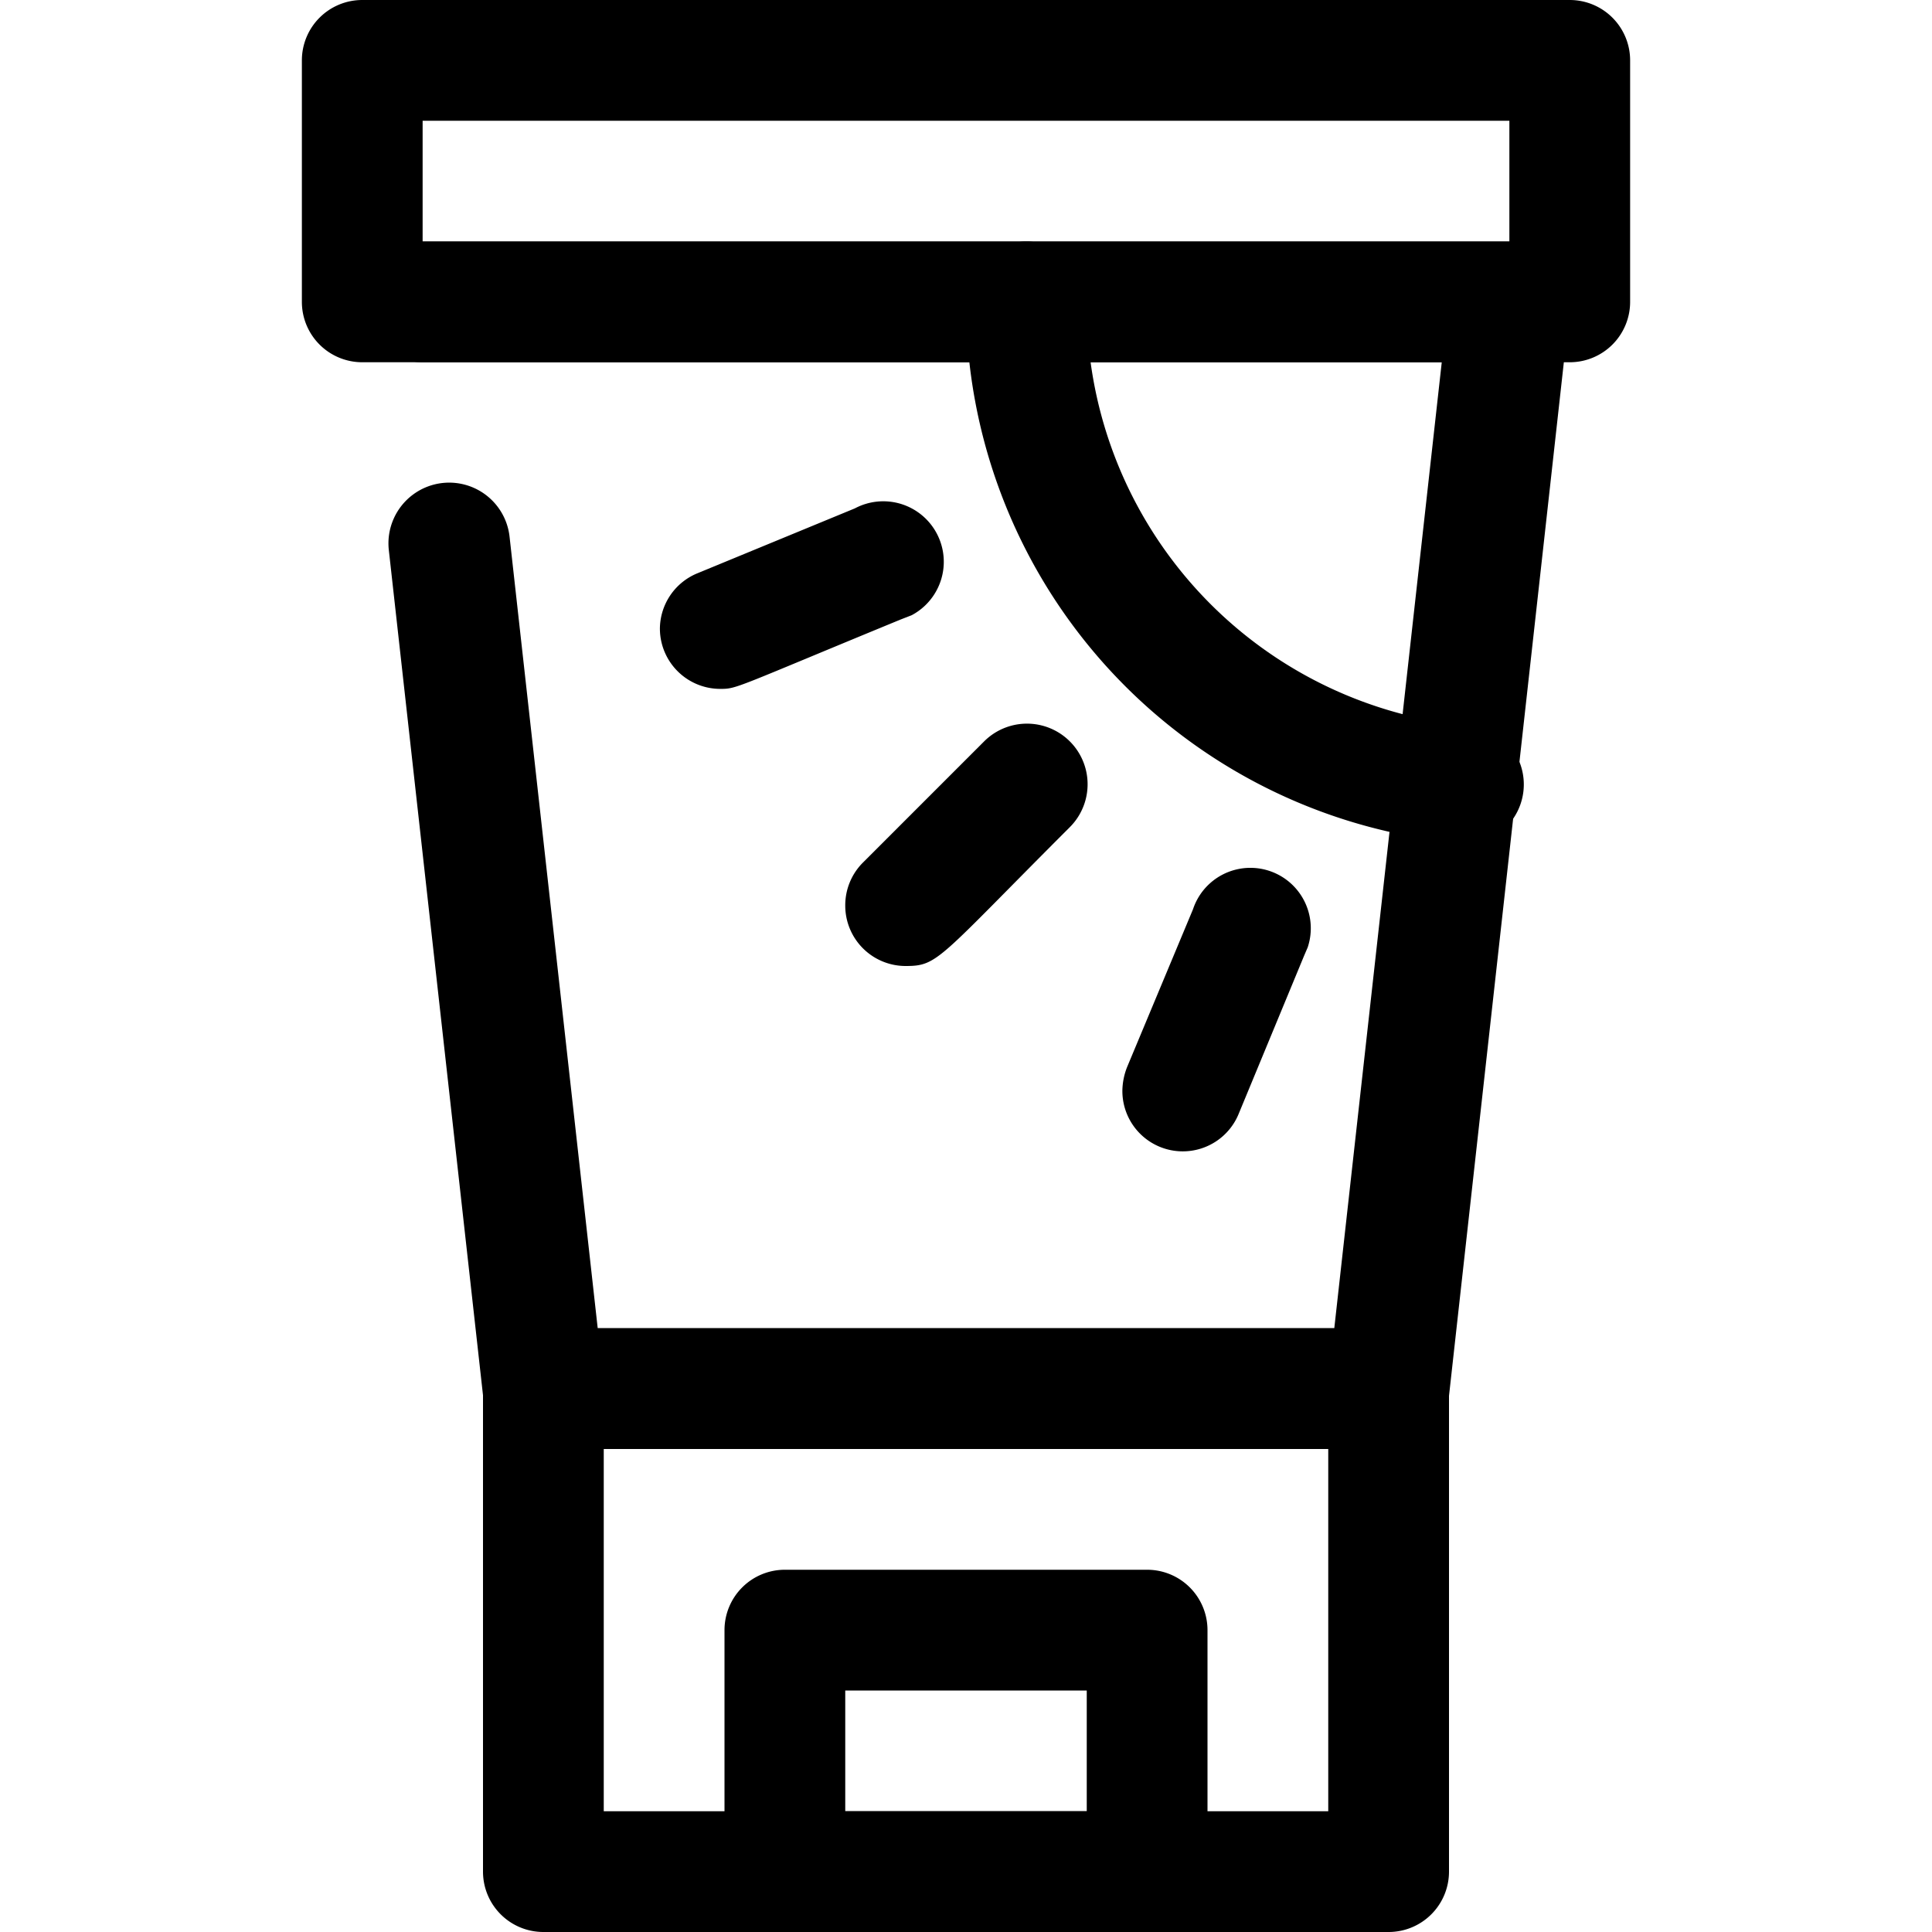
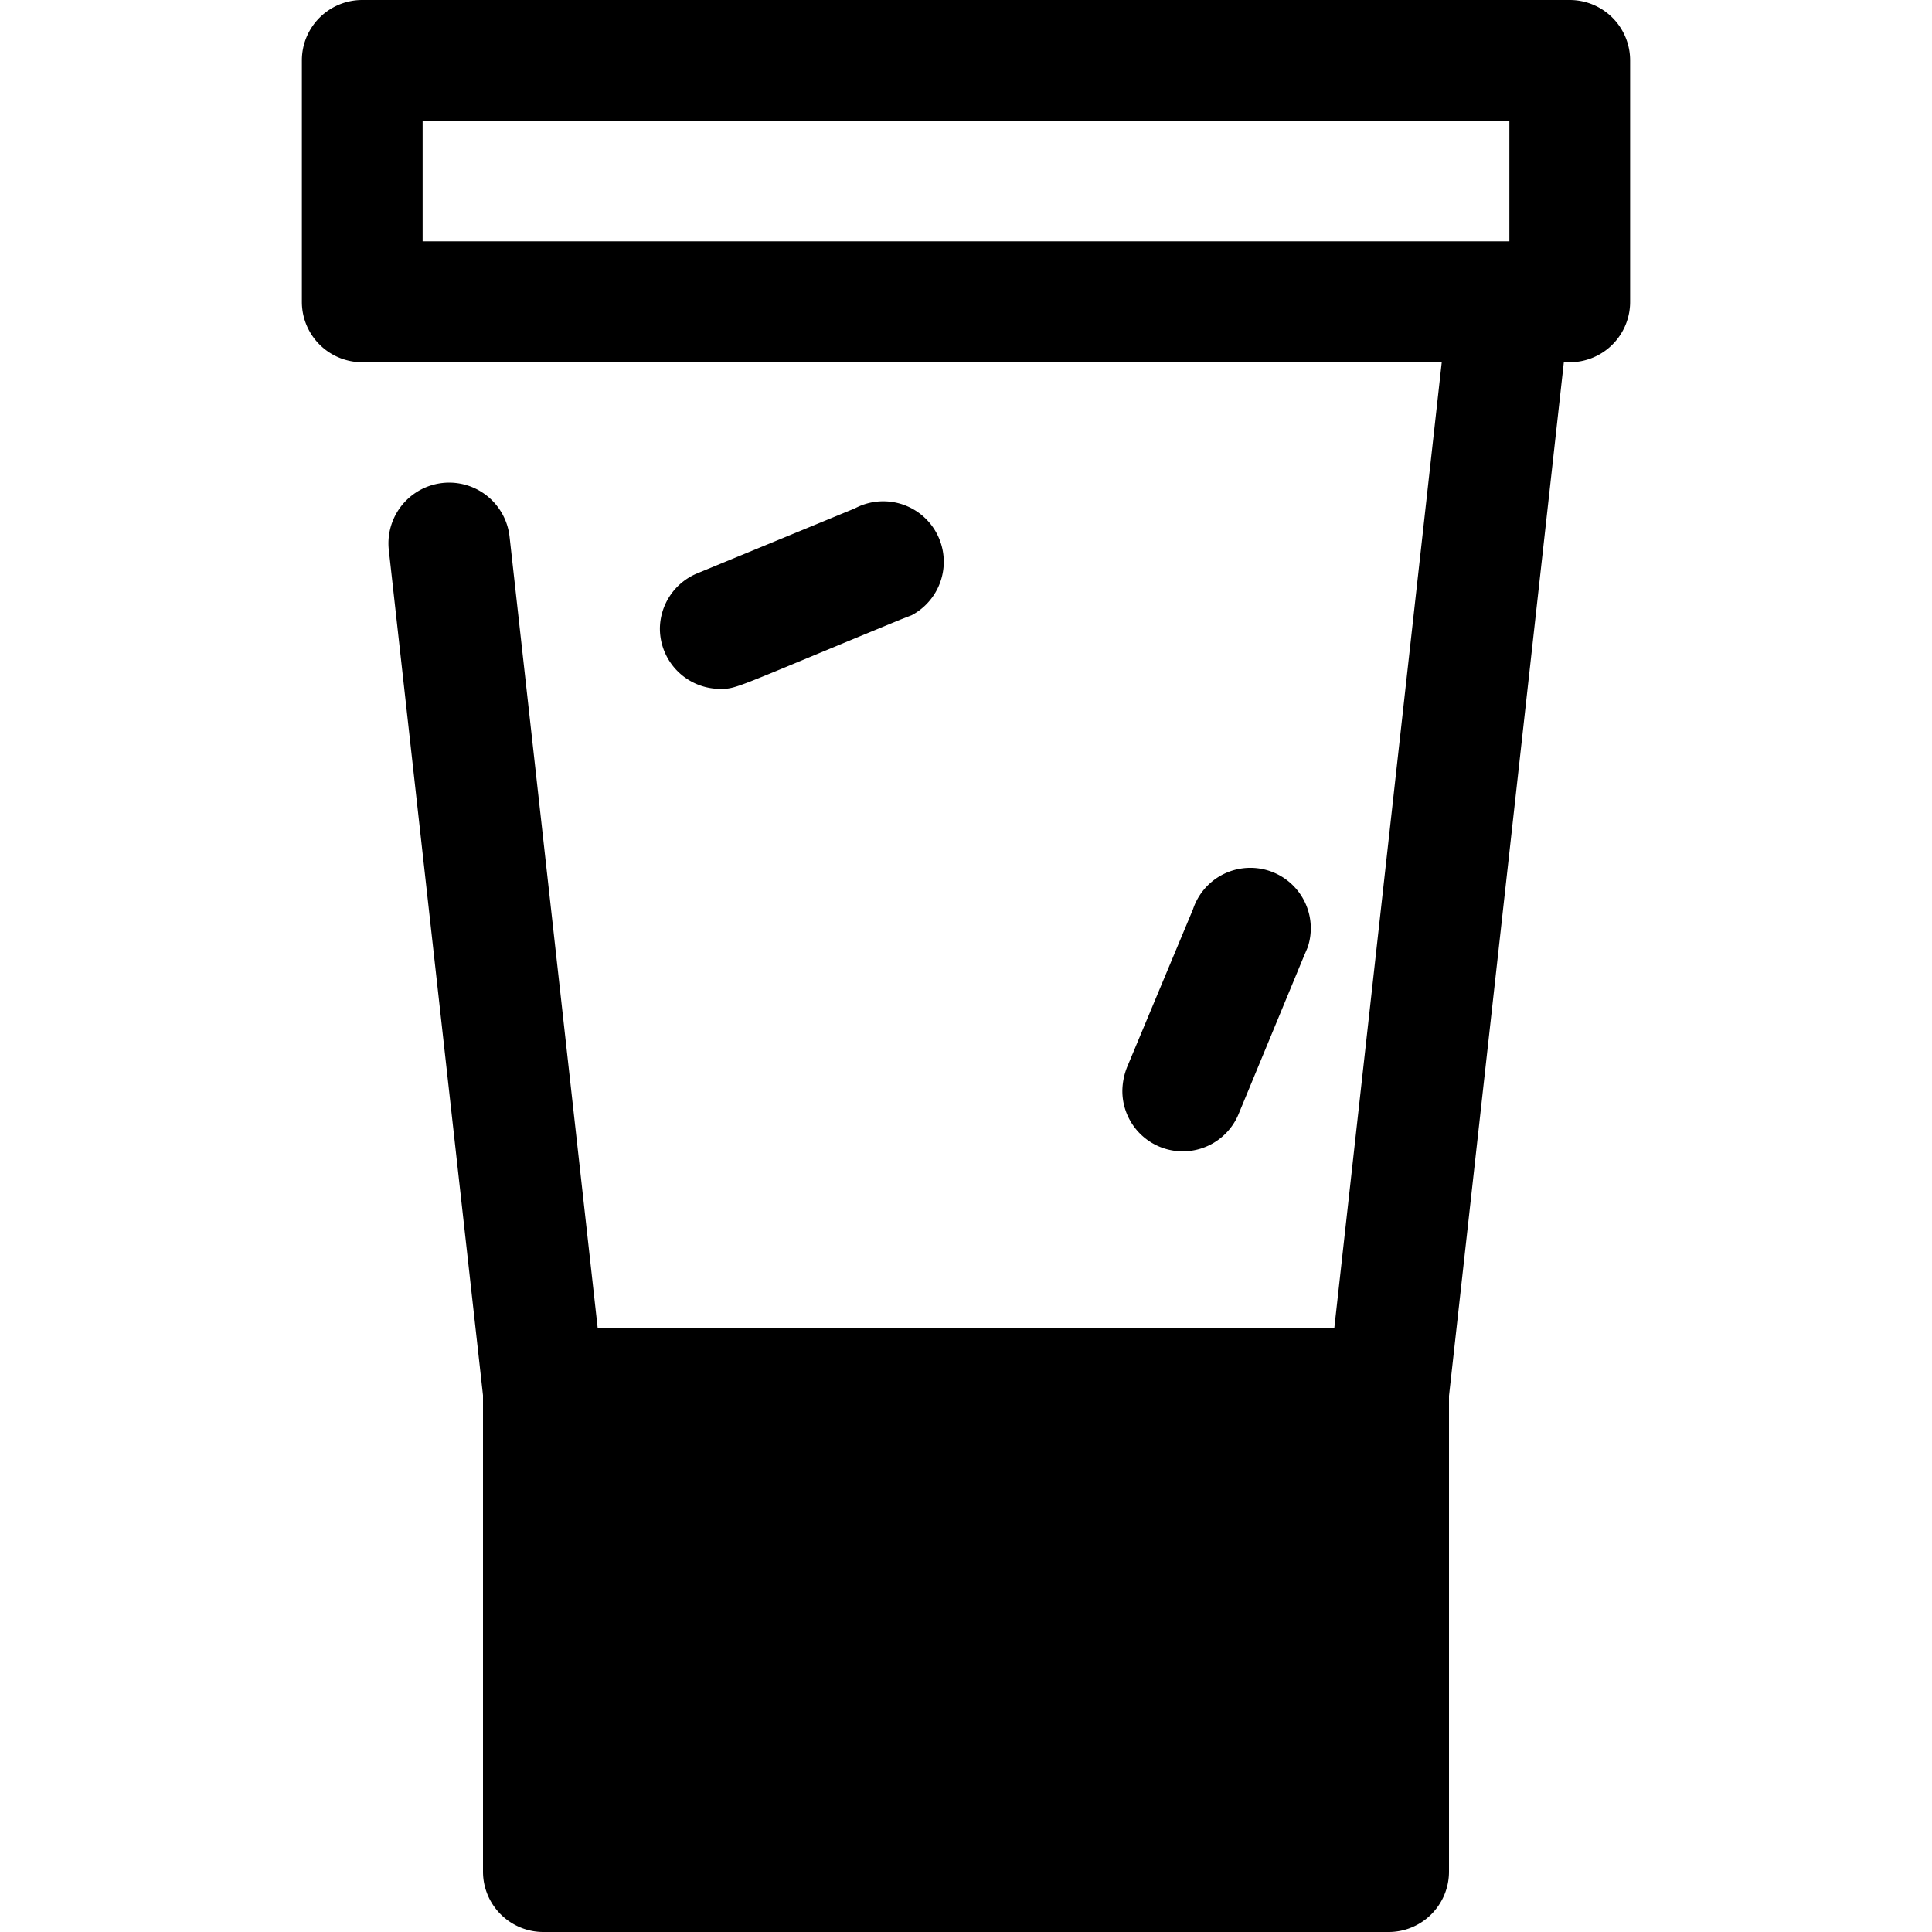
<svg xmlns="http://www.w3.org/2000/svg" id="Capa_1" data-name="Capa 1" viewBox="0 0 32 32">
  <g id="Sunscreen">
-     <path d="M23.88,13.93A9,9,0,0,1,16,5a1,1,0,0,1,2,0,7,7,0,0,0,6.12,7,1,1,0,1,1-.23,1.93Z" />
-     <path d="M15,16a1,1,0,0,1-1-1,1,1,0,0,1,.3-.72l2-2a1,1,0,0,1,1.42,1.42C15.53,15.89,15.54,16,15,16Z" />
    <path d="M19.59,19.07a1,1,0,0,1-1-1,1.1,1.1,0,0,1,.08-.4l1.09-2.61a1,1,0,0,1,1.9.63l-.06.14-1.08,2.61A1,1,0,0,1,19.59,19.07Z" />
    <path d="M11.93,11.41a1,1,0,0,1-1-1,1,1,0,0,1,.61-.91l2.62-1.08a1,1,0,0,1,.94,1.77l-.18.07C12.15,11.4,12.21,11.41,11.93,11.41Z" />
-     <path d="M23,32H9a1,1,0,0,1-1-1V23a1,1,0,0,1,1-1H23a1,1,0,0,1,1,1v8A1,1,0,0,1,23,32ZM10,30H22V24H10Z" />
+     <path d="M23,32H9a1,1,0,0,1-1-1V23a1,1,0,0,1,1-1H23a1,1,0,0,1,1,1v8A1,1,0,0,1,23,32ZM10,30H22H10Z" />
    <path d="M23,24H9a1,1,0,0,1-1-.89l-1.56-14a1,1,0,1,1,2-.22L9.9,22H22.1L23.88,6H7A1,1,0,0,1,7,4H25a1,1,0,0,1,1,1s0,.08,0,.12l-2,18A1,1,0,0,1,23,24Z" />
    <path d="M26,6H6A1,1,0,0,1,5,5V1A1,1,0,0,1,6,0H26a1,1,0,0,1,1,1V5A1,1,0,0,1,26,6ZM7,4H25V2H7Z" />
-     <path d="M19,32H13a1,1,0,0,1-1-1V27a1,1,0,0,1,1-1h6a1,1,0,0,1,1,1v4A1,1,0,0,1,19,32Zm-5-2h4V28H14Z" />
  </g>
</svg>